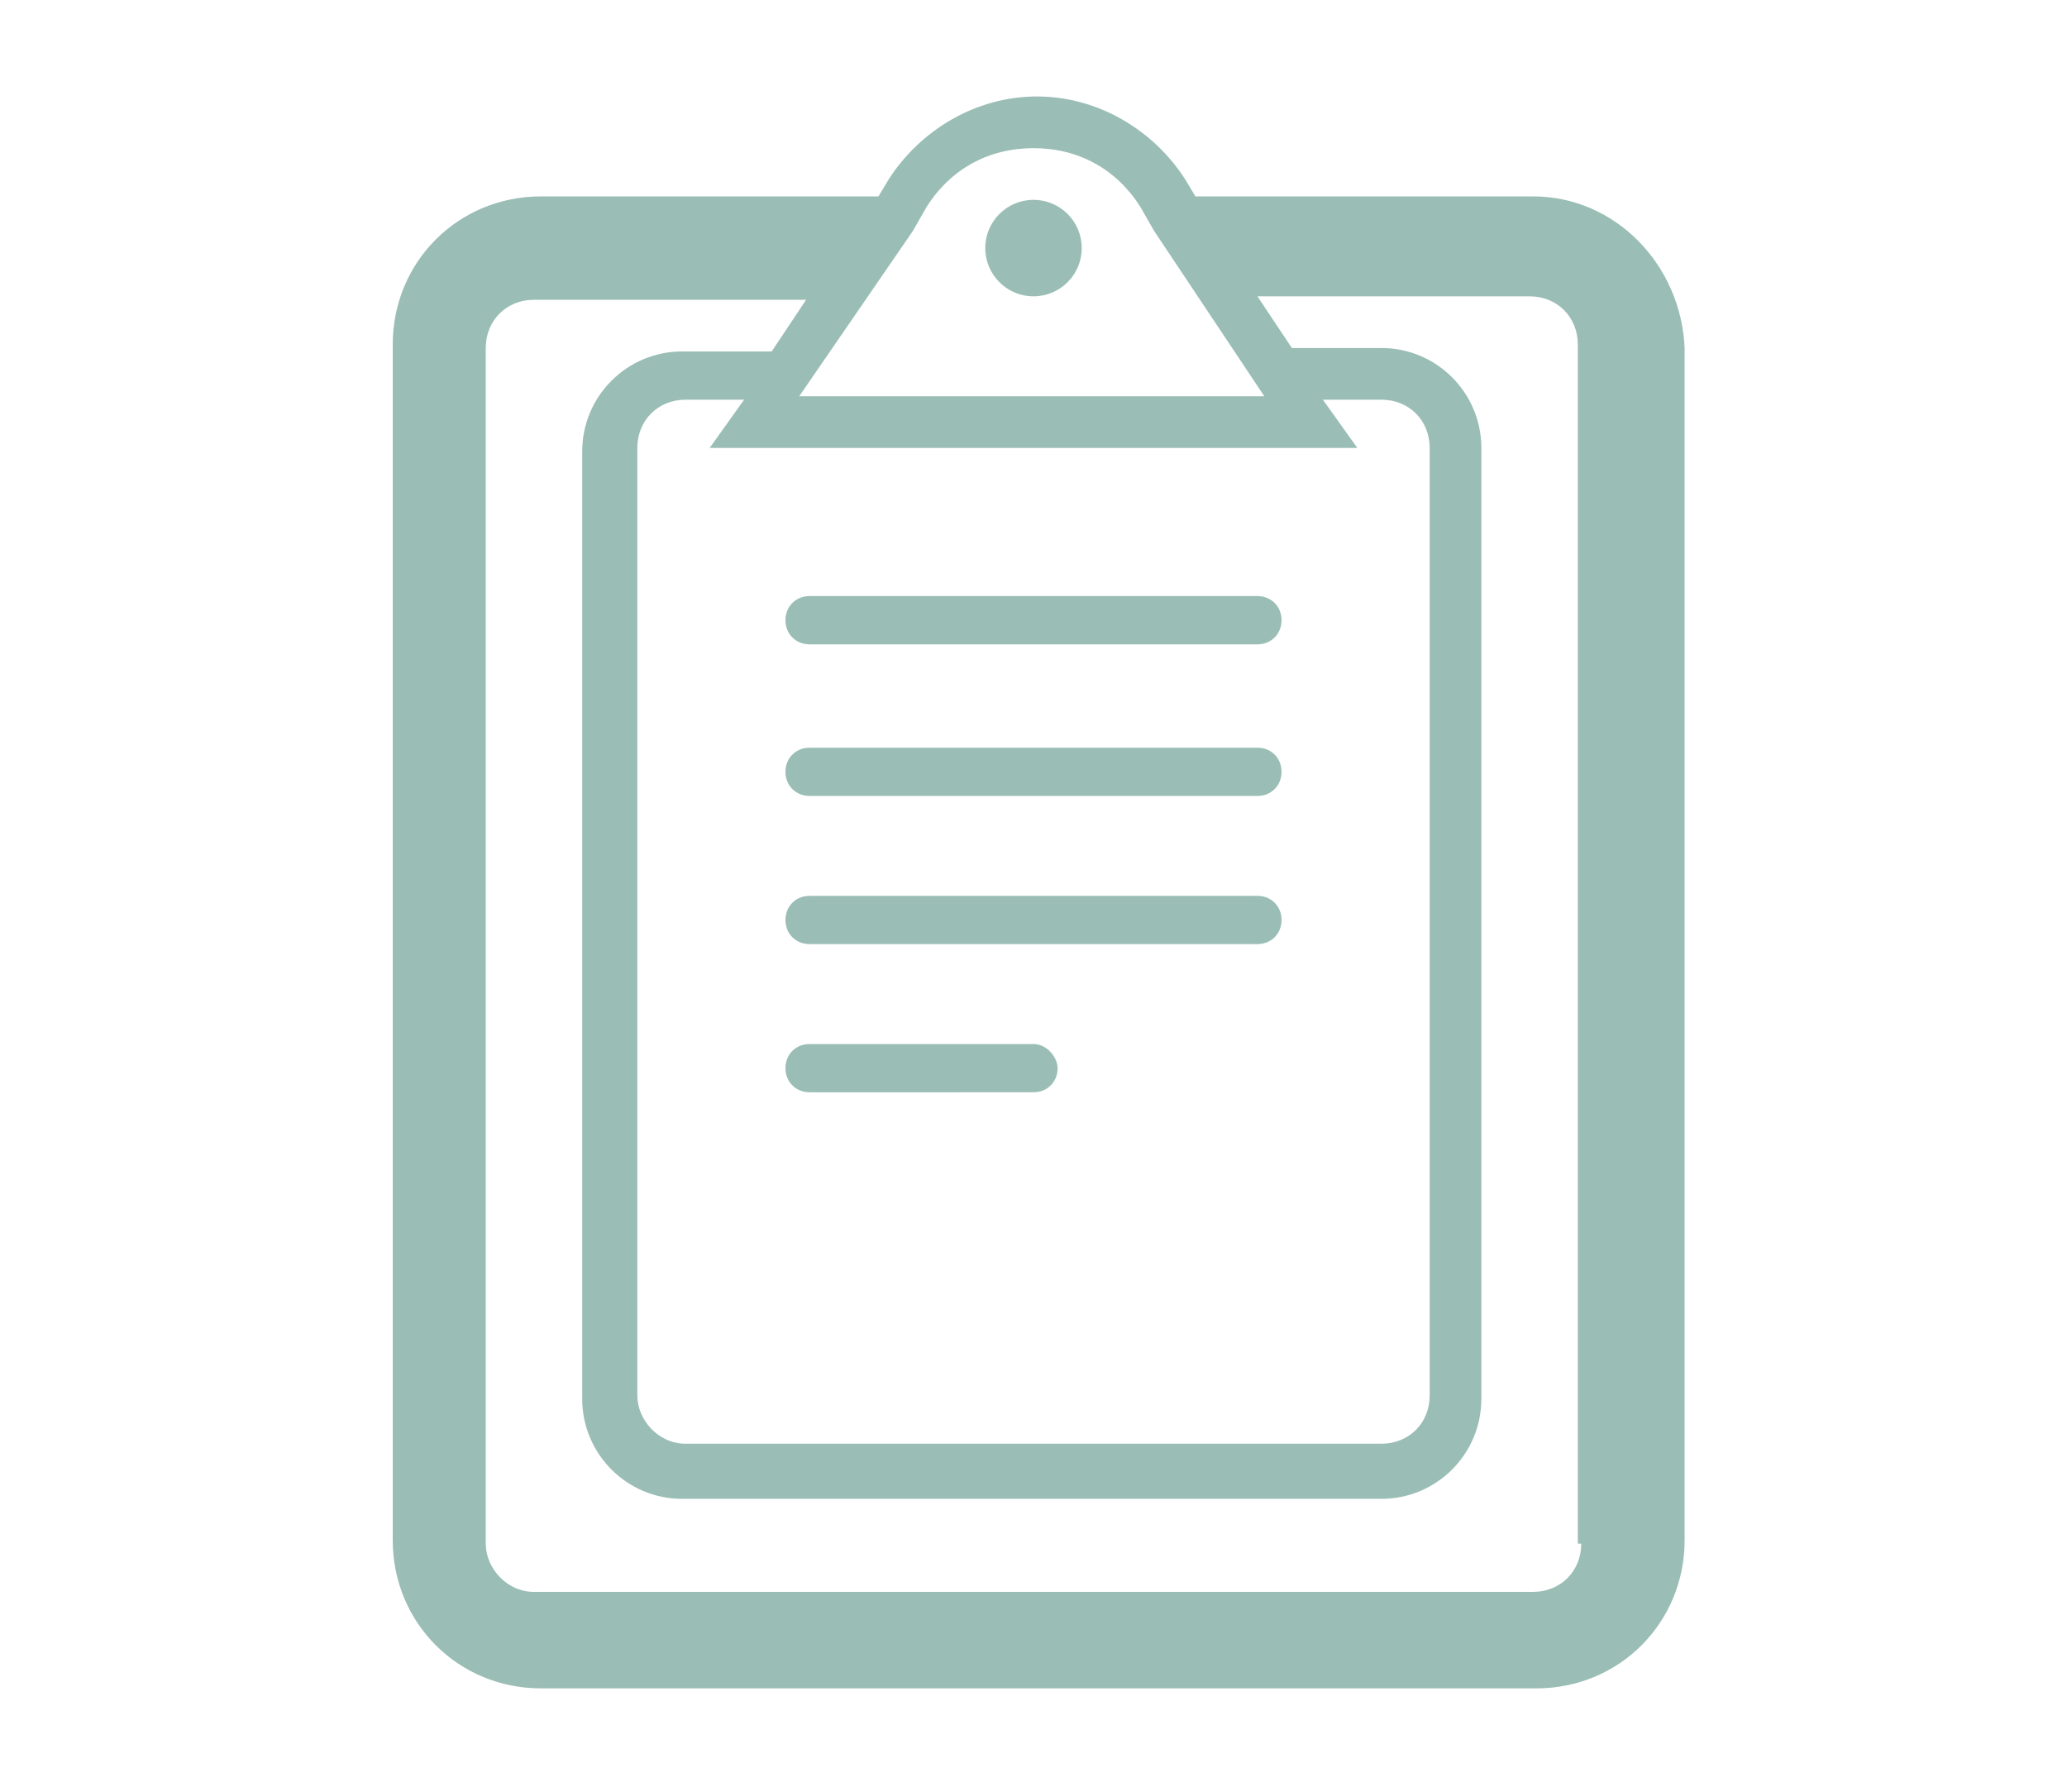
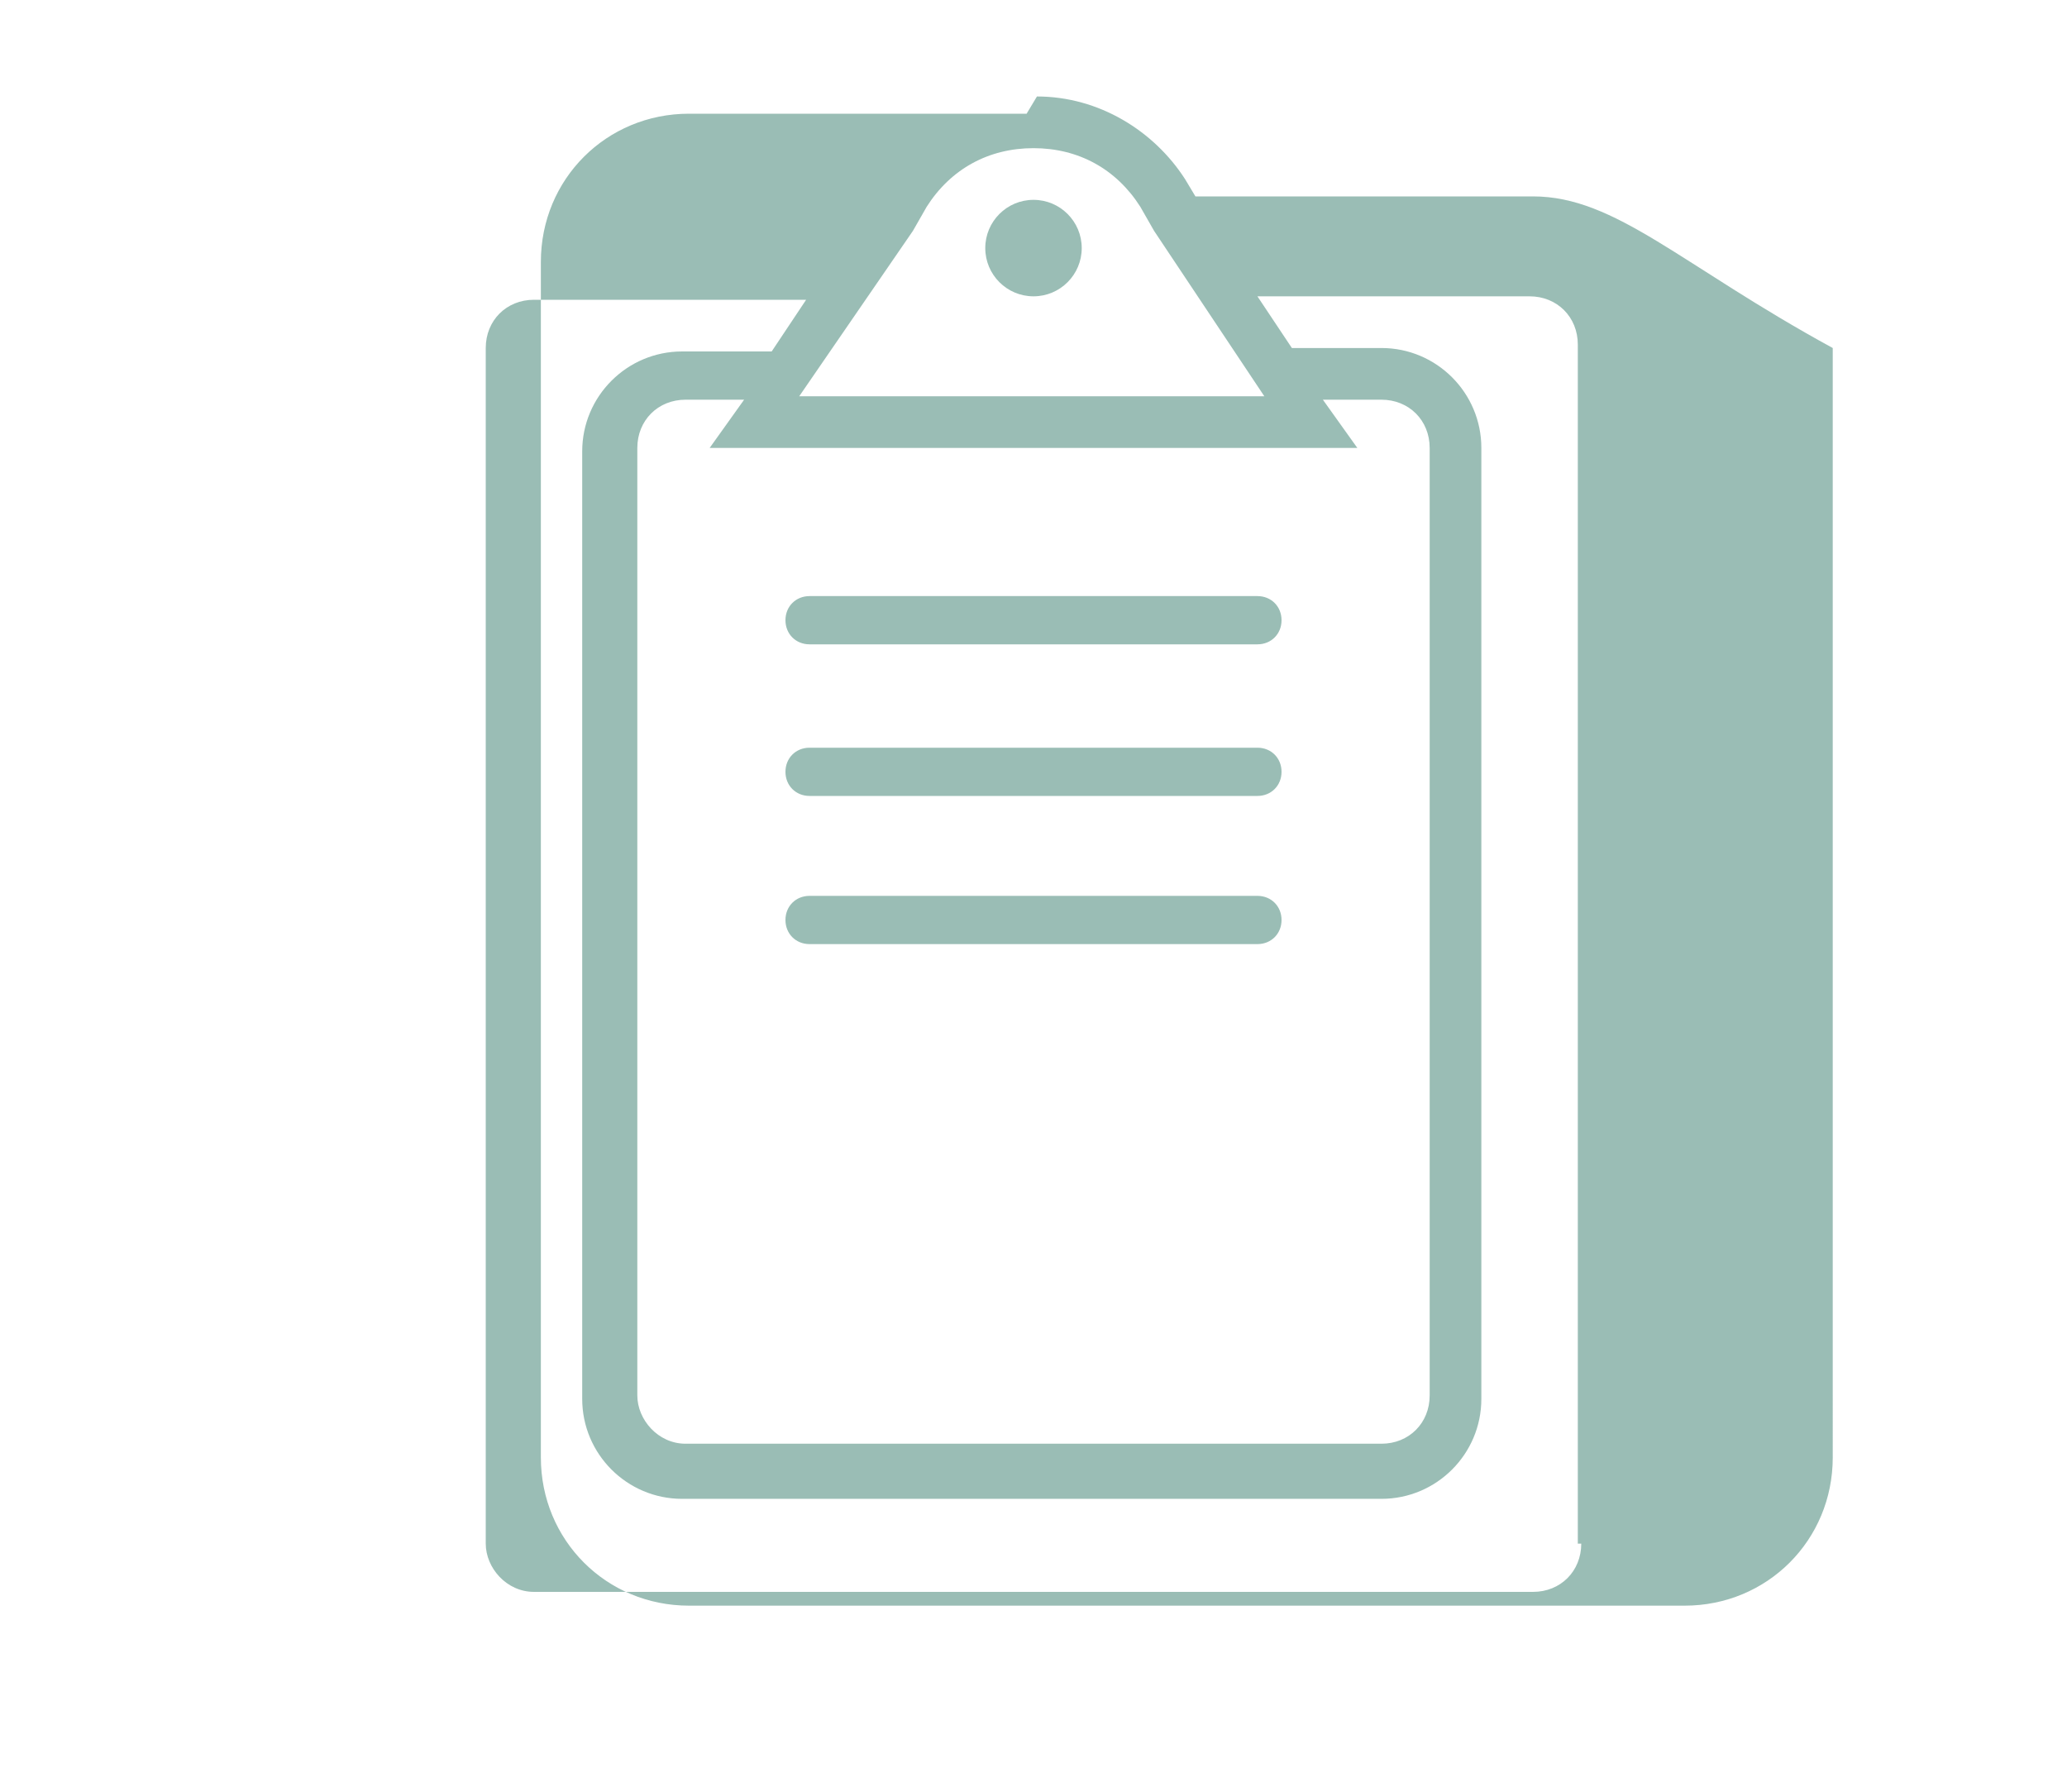
<svg xmlns="http://www.w3.org/2000/svg" version="1.1" id="Camada_1" x="0px" y="0px" viewBox="0 0 60 52" style="enable-background:new 0 0 60 52;" xml:space="preserve">
  <style type="text/css">
	.st0{fill:#9ABDB5;}
</style>
  <g>
    <path class="st0" d="M22.8,18c0,0.4,0.3,0.7,0.7,0.7h13c0.4,0,0.7-0.3,0.7-0.7c0-0.4-0.3-0.7-0.7-0.7h-13   C23.1,17.3,22.8,17.6,22.8,18z" />
    <path class="st0" d="M36.5,21.7h-13c-0.4,0-0.7,0.3-0.7,0.7c0,0.4,0.3,0.7,0.7,0.7h13c0.4,0,0.7-0.3,0.7-0.7   C37.2,22,36.9,21.7,36.5,21.7z" />
    <path class="st0" d="M36.5,26h-13c-0.4,0-0.7,0.3-0.7,0.7c0,0.4,0.3,0.7,0.7,0.7h13c0.4,0,0.7-0.3,0.7-0.7   C37.2,26.3,36.9,26,36.5,26z" />
-     <path class="st0" d="M30,30.3h-6.5c-0.4,0-0.7,0.3-0.7,0.7c0,0.4,0.3,0.7,0.7,0.7H30c0.4,0,0.7-0.3,0.7-0.7   C30.7,30.7,30.4,30.3,30,30.3z" />
    <circle class="st0" cx="30" cy="7.2" r="1.4" />
-     <path class="st0" d="M44.5,5.7h-9.8l-0.3-0.5h0c-0.9-1.4-2.5-2.4-4.3-2.4c-1.8,0-3.4,1-4.3,2.4h0l-0.3,0.5h-9.8   c-2.4,0-4.3,1.9-4.3,4.3v34.7c0,2.4,1.9,4.3,4.3,4.3h28.9c2.4,0,4.3-1.9,4.3-4.3V10.1C48.8,7.7,46.9,5.7,44.5,5.7z M26.5,6.7   L26.9,6c0.7-1.1,1.8-1.7,3.1-1.7c1.3,0,2.4,0.6,3.1,1.7l0.4,0.7h0l3.2,4.8h-6h-1.6h-5.9L26.5,6.7L26.5,6.7z M39.4,13l-1-1.4h1.7   c0.8,0,1.4,0.6,1.4,1.4v27.5c0,0.8-0.6,1.4-1.4,1.4H19.9c-0.8,0-1.4-0.7-1.4-1.4V13c0-0.8,0.6-1.4,1.4-1.4h1.7l-1,1.4h8.6h1.6H39.4   z M45.9,44.8c0,0.8-0.6,1.4-1.4,1.4H15.5c-0.8,0-1.4-0.7-1.4-1.4V10.1c0-0.8,0.6-1.4,1.4-1.4h7.9l-1,1.5h-2.6   c-1.6,0-2.9,1.3-2.9,2.9v27.5c0,1.6,1.3,2.9,2.9,2.9h20.3c1.6,0,2.9-1.3,2.9-2.9V13c0-1.6-1.3-2.9-2.9-2.9h-2.6l-1-1.5h7.9   c0.8,0,1.4,0.6,1.4,1.4V44.8z" />
+     <path class="st0" d="M44.5,5.7h-9.8l-0.3-0.5h0c-0.9-1.4-2.5-2.4-4.3-2.4h0l-0.3,0.5h-9.8   c-2.4,0-4.3,1.9-4.3,4.3v34.7c0,2.4,1.9,4.3,4.3,4.3h28.9c2.4,0,4.3-1.9,4.3-4.3V10.1C48.8,7.7,46.9,5.7,44.5,5.7z M26.5,6.7   L26.9,6c0.7-1.1,1.8-1.7,3.1-1.7c1.3,0,2.4,0.6,3.1,1.7l0.4,0.7h0l3.2,4.8h-6h-1.6h-5.9L26.5,6.7L26.5,6.7z M39.4,13l-1-1.4h1.7   c0.8,0,1.4,0.6,1.4,1.4v27.5c0,0.8-0.6,1.4-1.4,1.4H19.9c-0.8,0-1.4-0.7-1.4-1.4V13c0-0.8,0.6-1.4,1.4-1.4h1.7l-1,1.4h8.6h1.6H39.4   z M45.9,44.8c0,0.8-0.6,1.4-1.4,1.4H15.5c-0.8,0-1.4-0.7-1.4-1.4V10.1c0-0.8,0.6-1.4,1.4-1.4h7.9l-1,1.5h-2.6   c-1.6,0-2.9,1.3-2.9,2.9v27.5c0,1.6,1.3,2.9,2.9,2.9h20.3c1.6,0,2.9-1.3,2.9-2.9V13c0-1.6-1.3-2.9-2.9-2.9h-2.6l-1-1.5h7.9   c0.8,0,1.4,0.6,1.4,1.4V44.8z" />
  </g>
</svg>